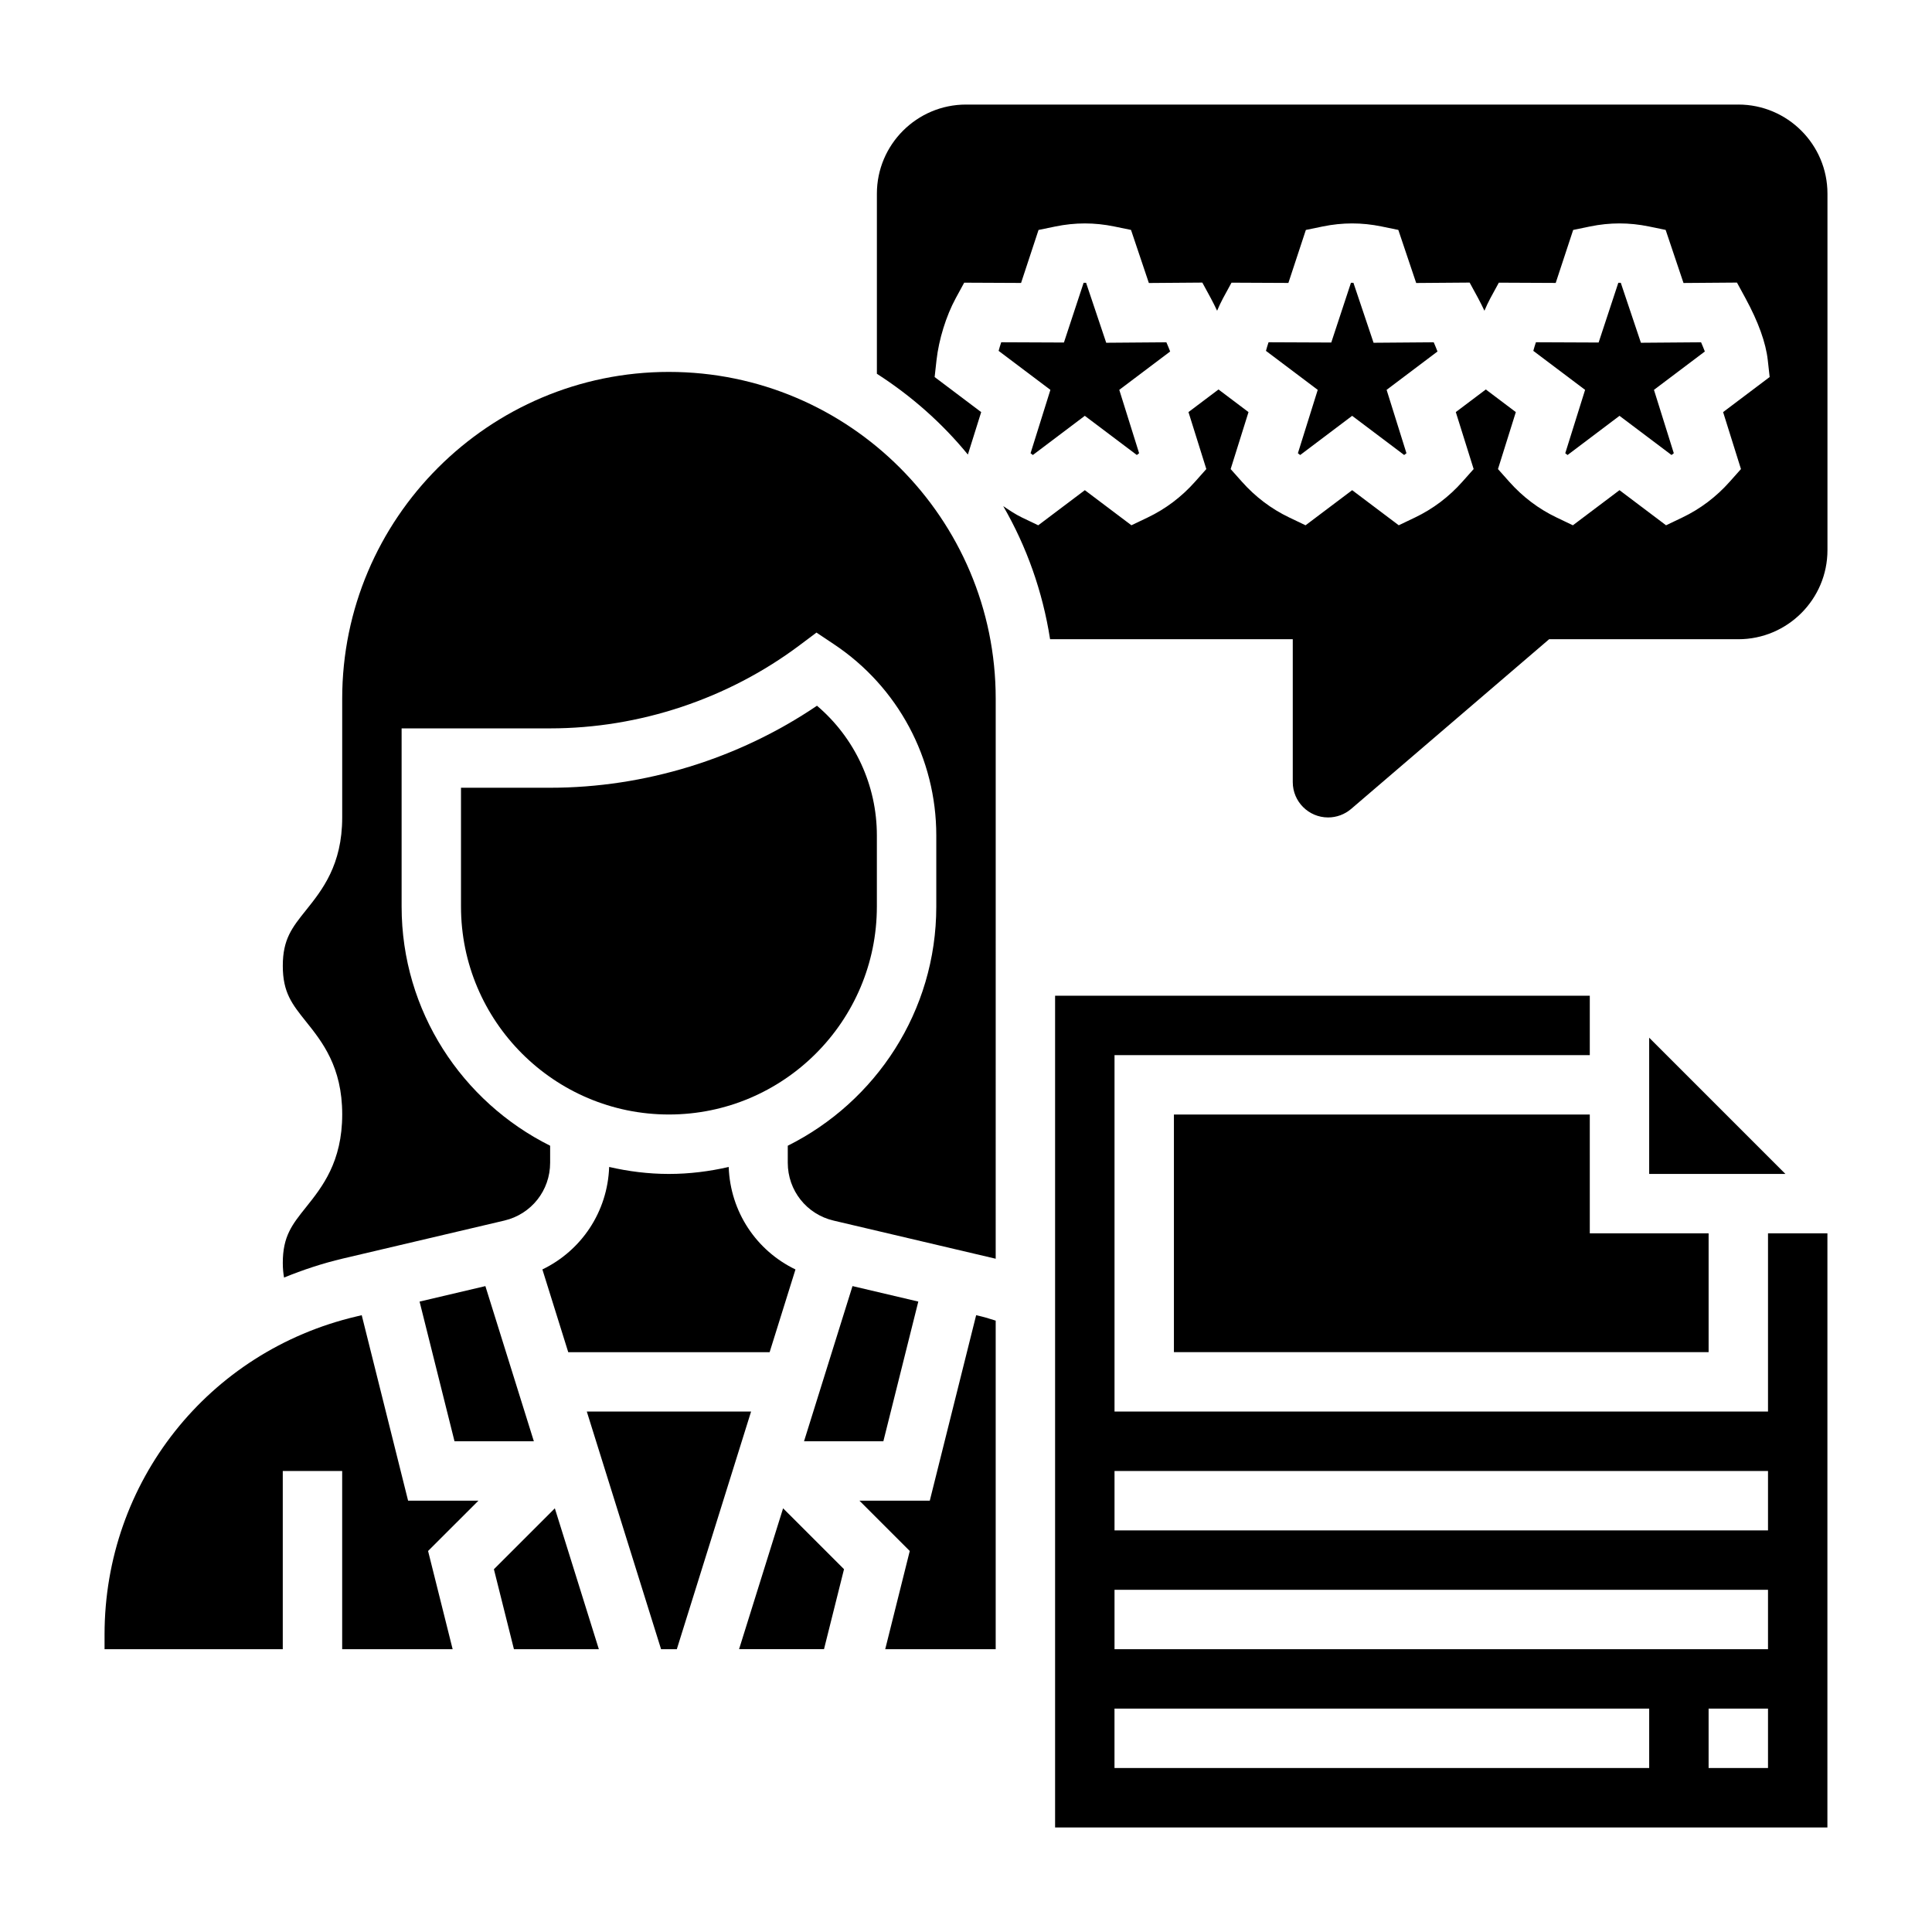
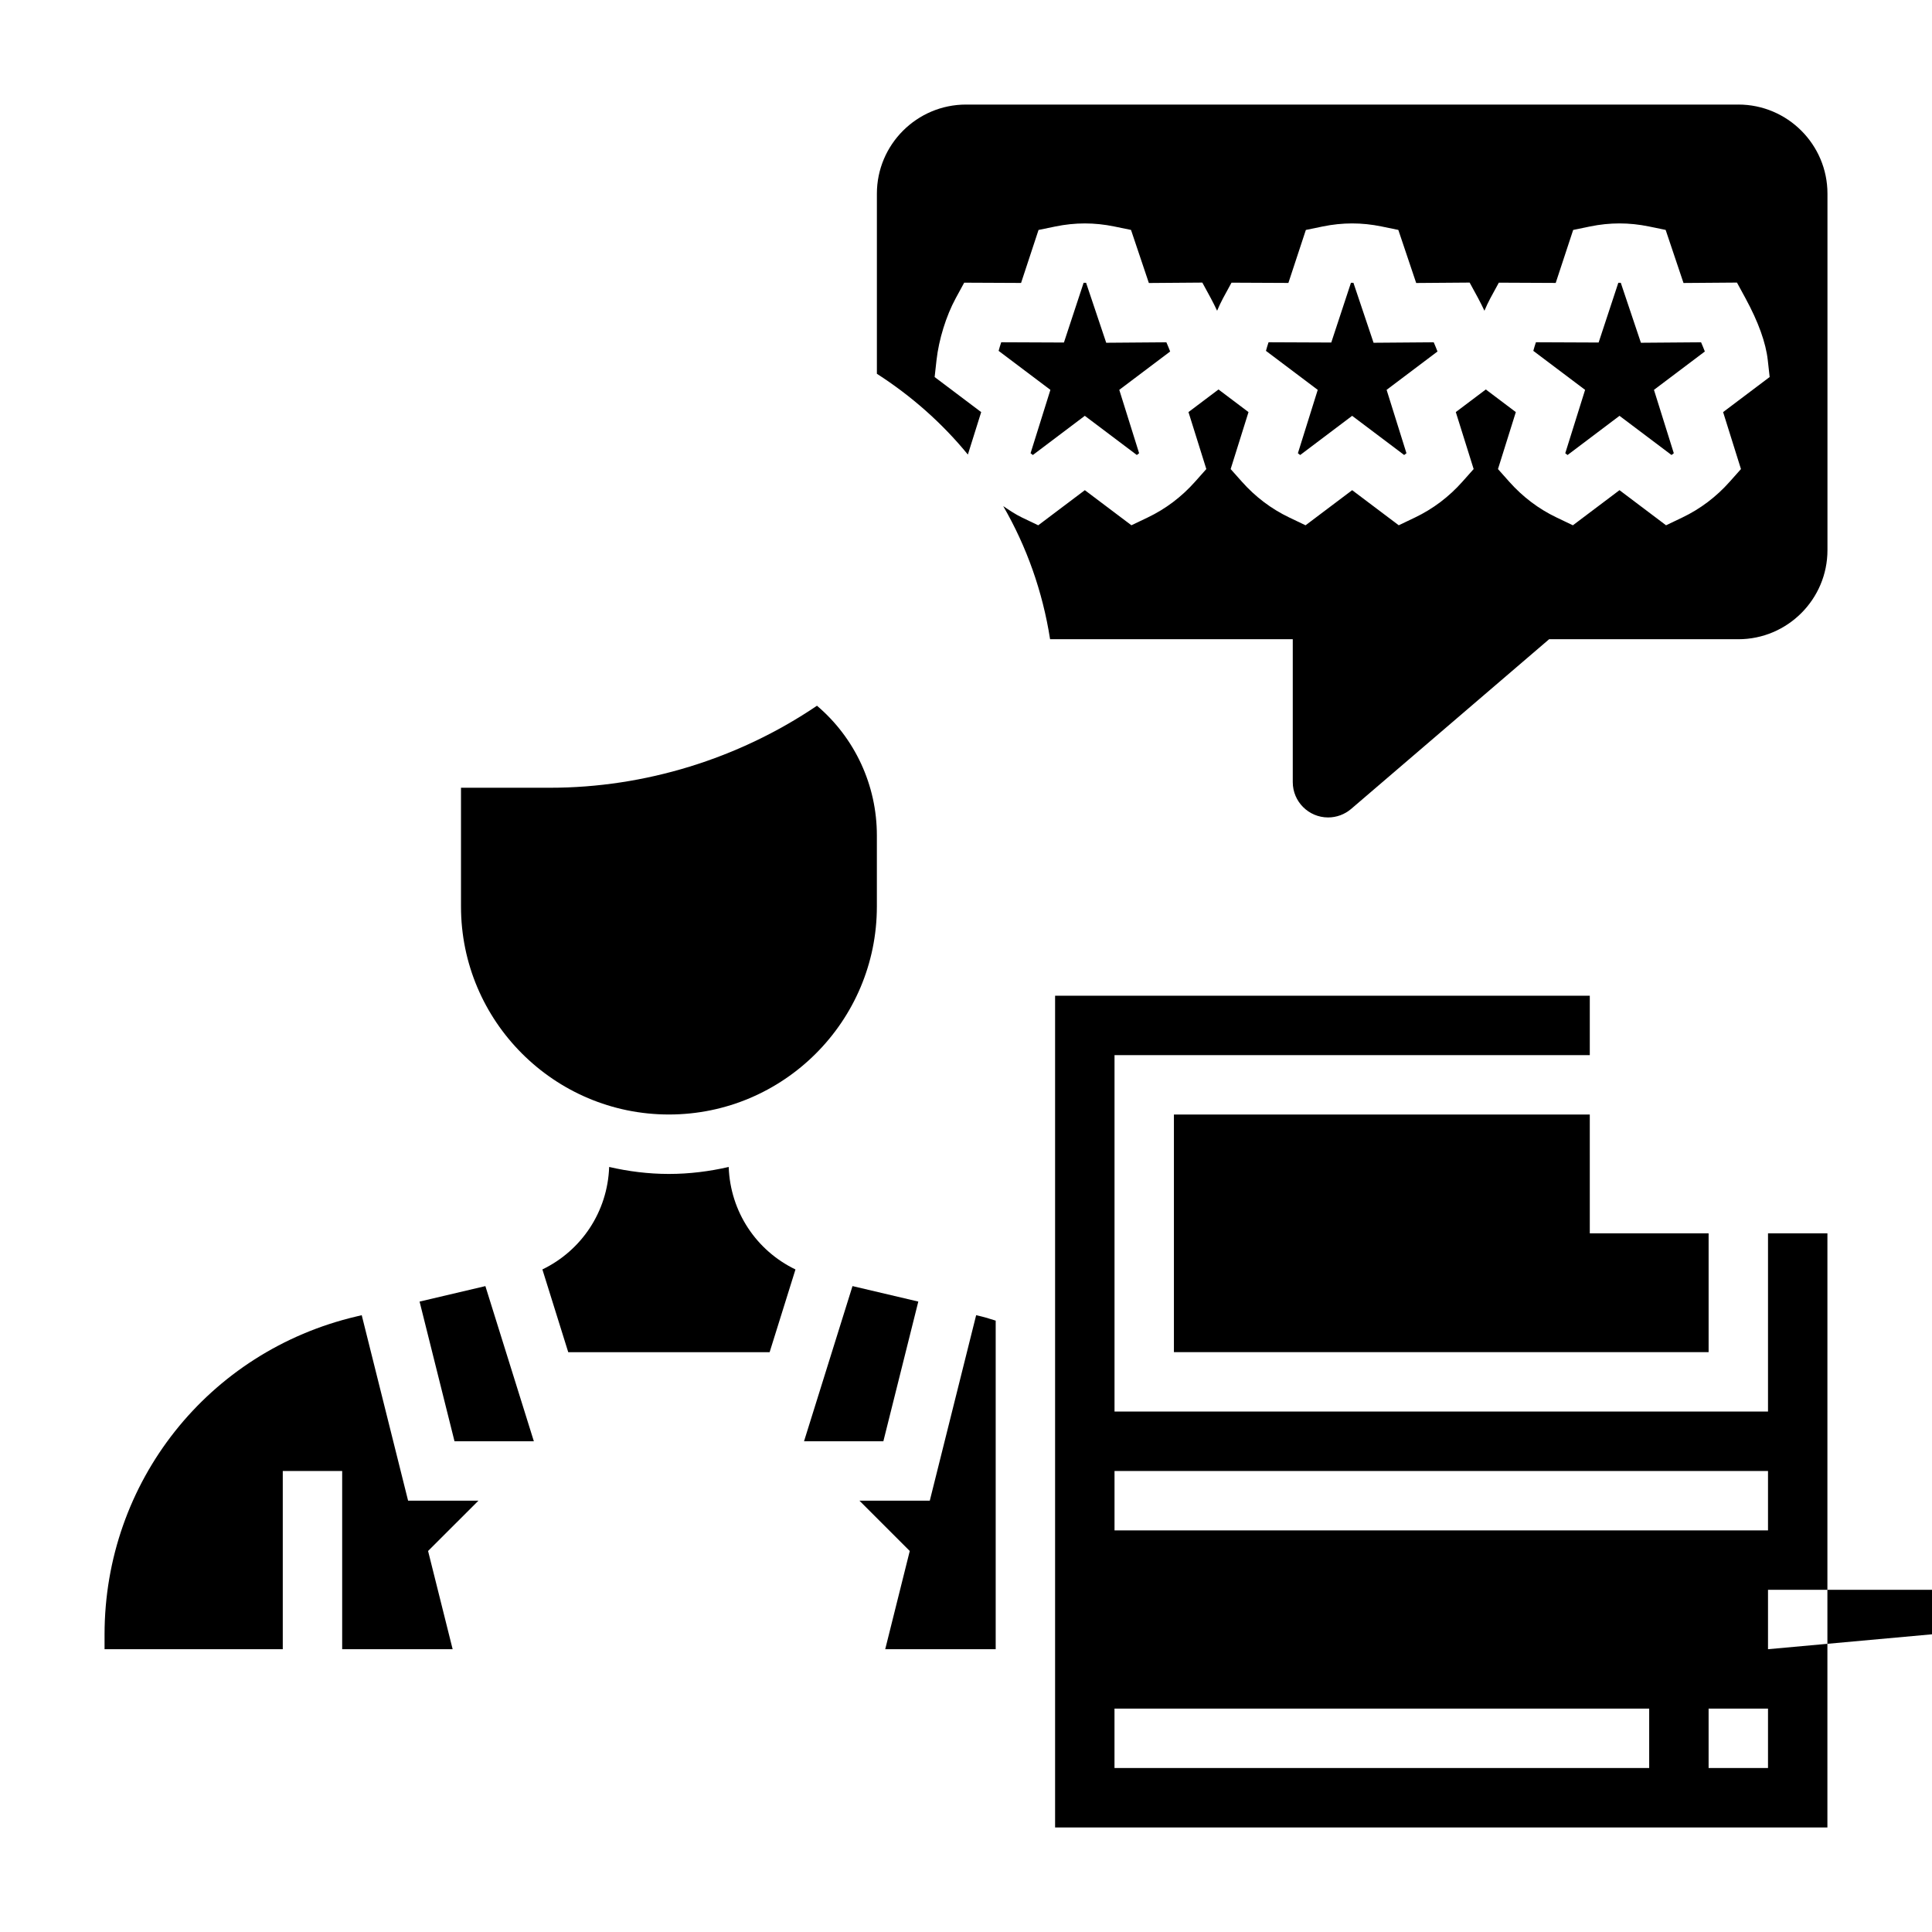
<svg xmlns="http://www.w3.org/2000/svg" fill="#000000" width="800px" height="800px" version="1.1" viewBox="144 144 512 512">
  <g>
-     <path d="m339.86 581.05h22.508l5.305-21.199-16.145-16.137z" />
    <path d="m453.1 234.71-15.941 0.125-5.336-15.895h-0.652l-5.219 15.832-16.617-0.07c-0.25 0.746-0.488 1.512-0.691 2.281l13.723 10.336-5.258 16.793c0.195 0.164 0.402 0.316 0.605 0.473l13.773-10.387 13.785 10.383c0.203-0.156 0.402-0.309 0.605-0.473l-5.258-16.793 13.484-10.164c-0.293-0.766-0.625-1.594-1.004-2.441z" />
-     <path d="m321.28 242.56c-47.742 0-86.594 38.848-86.594 86.594v31.488c0 12.594-5.32 19.23-9.598 24.578-3.695 4.617-6.144 7.672-6.144 14.742 0 7.078 2.449 10.133 6.148 14.762 4.273 5.34 9.598 11.992 9.598 24.59 0 12.609-5.32 19.262-9.598 24.617-3.699 4.625-6.148 7.688-6.148 14.766 0 1.48 0.133 2.731 0.332 3.871 5-2.047 10.188-3.762 15.586-5.039l42.793-10.066c7.148-1.676 12.137-7.973 12.137-15.316v-4.519c-23.285-11.617-39.359-35.621-39.359-63.371v-47.23h39.359c23.688 0 47.168-7.824 66.125-22.043l4.457-3.344 4.637 3.094c16.98 11.309 27.117 30.266 27.117 50.672v18.852c0 27.75-16.074 51.75-39.359 63.371v4.519c0 7.344 4.992 13.641 12.137 15.32l42.793 10.066c0.062 0.016 0.117 0.039 0.172 0.055l0.004-85.461v-62.977c0-47.742-38.848-86.59-86.594-86.59z" />
-     <path d="m299.51 518.08 19.68 62.977h4.172l19.68-62.977z" />
    <path d="m402.69 492.54-12.289 49.16h-18.633l13.328 13.328-6.504 26.031h29.277v-87.078c-1.266-0.363-2.512-0.812-3.777-1.109z" />
    <path d="m387.36 488.93-17.438-4.102-12.844 41.121h21.023z" />
    <path d="m376.38 384.25v-18.852c0-13.352-5.848-25.852-15.871-34.371-20.75 14.051-45.633 21.734-70.723 21.734h-23.617v31.488c0 30.379 24.719 55.105 55.105 55.105 30.387 0 55.105-24.727 55.105-55.105z" />
    <path d="m272.63 484.83-17.438 4.102 9.258 37.02h21.027z" />
    <path d="m252.15 541.7-12.289-49.16-1.395 0.332c-39.309 9.246-66.758 43.898-66.758 84.285v3.902h47.23v-47.23h15.742v47.23h29.277l-6.512-26.031 13.34-13.328z" />
-     <path d="m274.89 559.86 5.309 21.199h22.504l-11.664-37.336z" />
    <path d="m294.59 502.34h53.371l6.848-21.922c-10.383-5-17.277-15.297-17.695-27.16-5.102 1.172-10.391 1.848-15.84 1.848-5.449 0-10.738-0.676-15.84-1.852-0.418 11.855-7.32 22.152-17.695 27.16z" />
-     <path d="m612.54 518.08h-173.18v-94.465h125.95v-15.742h-141.7v220.42h204.67l0.004-157.44h-15.742zm-31.488 94.465h-141.7v-15.742h141.7zm31.488 0h-15.742v-15.742h15.742zm0-31.488h-173.18v-15.742h173.18zm0-31.488h-173.18v-15.742h173.18z" />
+     <path d="m612.54 518.08h-173.18v-94.465h125.95v-15.742h-141.7v220.42h204.67l0.004-157.44h-15.742zm-31.488 94.465h-141.7v-15.742h141.7zm31.488 0h-15.742v-15.742h15.742zm0-31.488v-15.742h173.18zm0-31.488h-173.18v-15.742h173.18z" />
    <path d="m604.67 171.71h-204.67c-13.02 0-23.617 10.598-23.617 23.617v47.727c9.117 5.856 17.277 13.051 24.113 21.41l3.527-11.25-12.336-9.297 0.496-4.457c0.605-5.473 2.559-11.762 5.086-16.414l2.25-4.133 15.074 0.07 4.629-14.043 4.465-0.922c5.25-1.078 10.359-1.078 15.609 0l4.434 0.914 4.731 14.066 14.168-0.109 2.258 4.148c0.621 1.141 1.141 2.227 1.66 3.312 0.496-1.156 1.008-2.281 1.566-3.305l2.25-4.133 15.074 0.07 4.629-14.043 4.465-0.922c5.25-1.078 10.359-1.078 15.609 0l4.434 0.914 4.731 14.066 14.168-0.109 2.258 4.148c0.621 1.141 1.141 2.227 1.66 3.312 0.496-1.156 1.008-2.281 1.566-3.305l2.25-4.133 15.074 0.07 4.629-14.043 4.465-0.922c5.25-1.078 10.359-1.078 15.609 0l4.434 0.914 4.731 14.066 14.168-0.109 2.258 4.148c3.418 6.289 5.398 11.809 5.91 16.422l0.496 4.457-12.336 9.297 4.731 15.098-2.961 3.328c-3.582 4.039-7.816 7.234-12.578 9.508l-4.312 2.062-12.34-9.305-12.352 9.305-4.312-2.062c-4.762-2.273-8.996-5.473-12.578-9.508l-2.961-3.328 4.731-15.098-7.953-5.996-7.957 5.992 4.731 15.098-2.961 3.328c-3.582 4.039-7.816 7.234-12.578 9.508l-4.312 2.062-12.344-9.301-12.352 9.305-4.312-2.062c-4.762-2.273-8.996-5.473-12.578-9.508l-2.961-3.328 4.731-15.098-7.953-5.996-7.957 5.992 4.731 15.098-2.961 3.328c-3.582 4.039-7.816 7.234-12.578 9.508l-4.312 2.062-12.344-9.301-12.352 9.305-4.312-2.062c-1.754-0.844-3.363-1.938-4.969-3.023 6.188 10.699 10.445 22.602 12.422 35.281h64.312v37.871c0 5.164 4.203 9.359 9.367 9.359 2.234 0 4.402-0.805 6.094-2.25l52.477-44.98h50.145c13.02 0 23.617-10.598 23.617-23.617v-94.465c0-13.02-10.598-23.613-23.617-23.613z" />
-     <path d="m581.05 419v36.102h36.102z" />
    <path d="m565.31 439.36h-110.21v62.977h141.7v-31.488h-31.488z" />
    <path d="m594.8 234.71-15.941 0.125-5.336-15.895h-0.652l-5.219 15.832-16.617-0.07c-0.25 0.746-0.488 1.512-0.691 2.281l13.723 10.336-5.258 16.793c0.195 0.164 0.402 0.316 0.605 0.473l13.77-10.387 13.785 10.383c0.203-0.156 0.402-0.309 0.605-0.473l-5.258-16.793 13.484-10.164c-0.293-0.766-0.625-1.594-1-2.441z" />
    <path d="m523.95 234.71-15.941 0.125-5.34-15.895h-0.652l-5.219 15.832-16.617-0.07c-0.25 0.746-0.488 1.512-0.691 2.281l13.723 10.336-5.258 16.793c0.195 0.164 0.402 0.316 0.605 0.473l13.773-10.387 13.785 10.383c0.203-0.156 0.402-0.309 0.605-0.473l-5.258-16.793 13.484-10.164c-0.293-0.766-0.625-1.594-1-2.441z" />
  </g>
</svg>